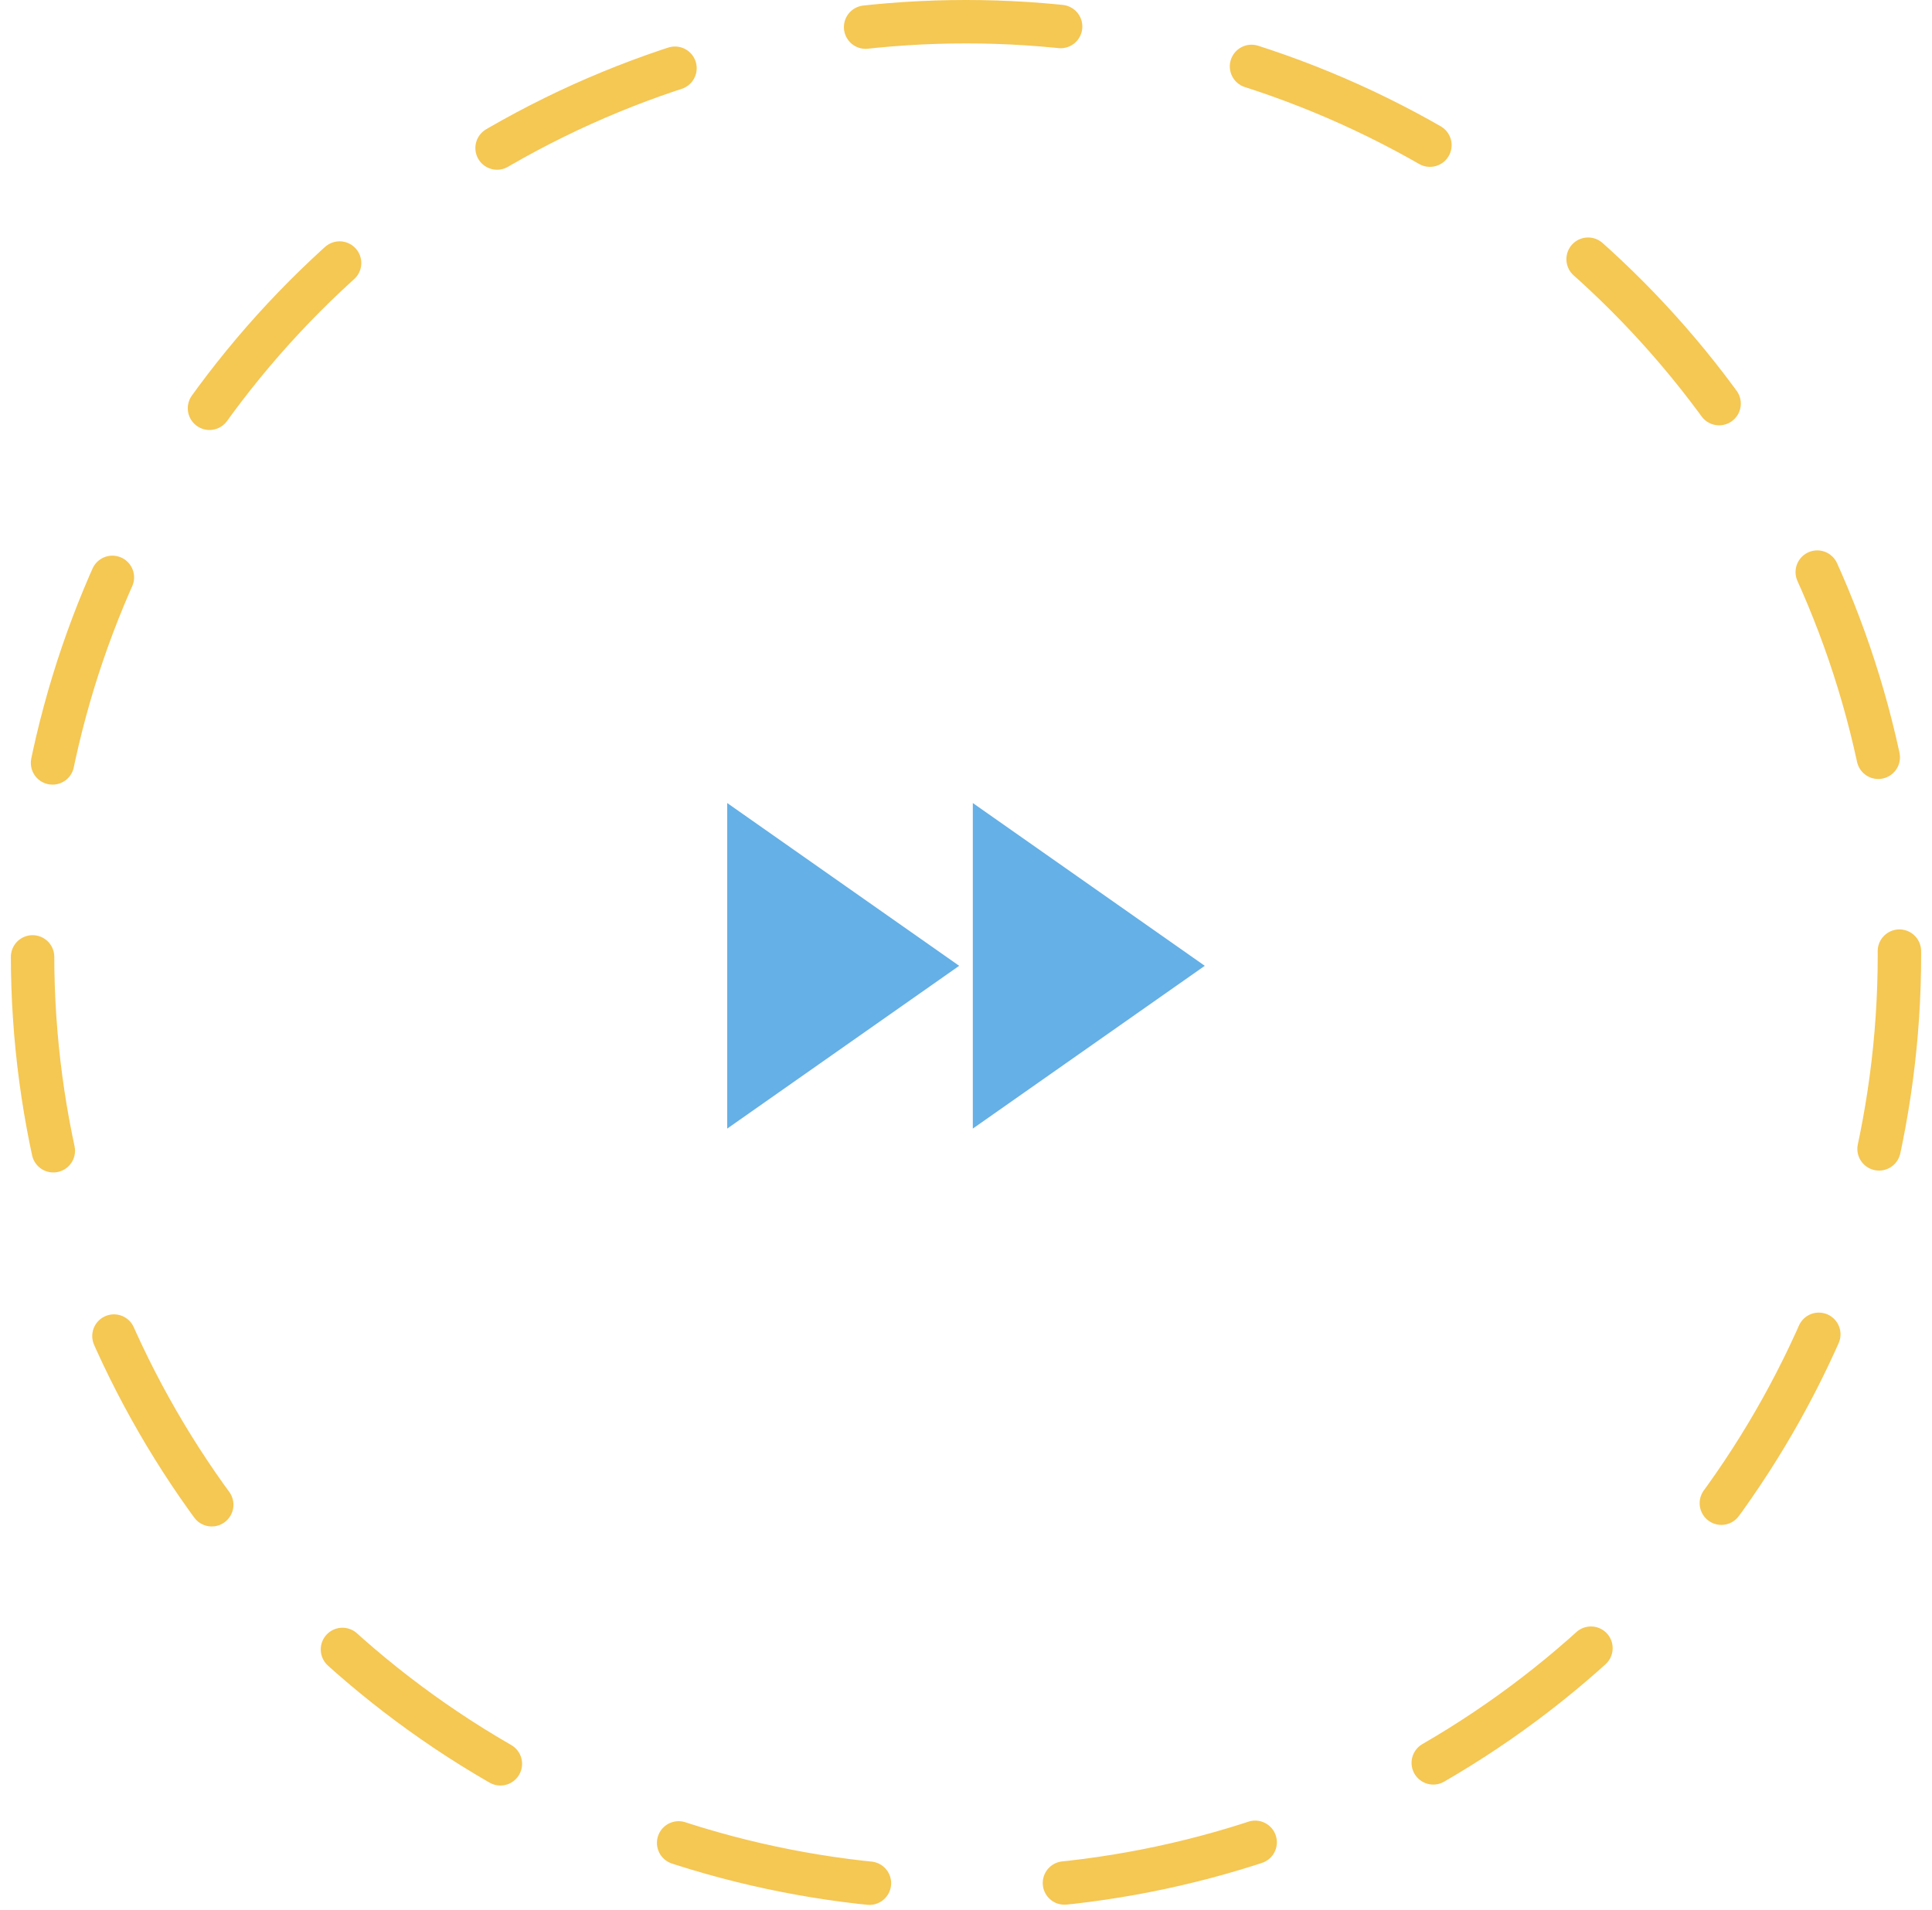
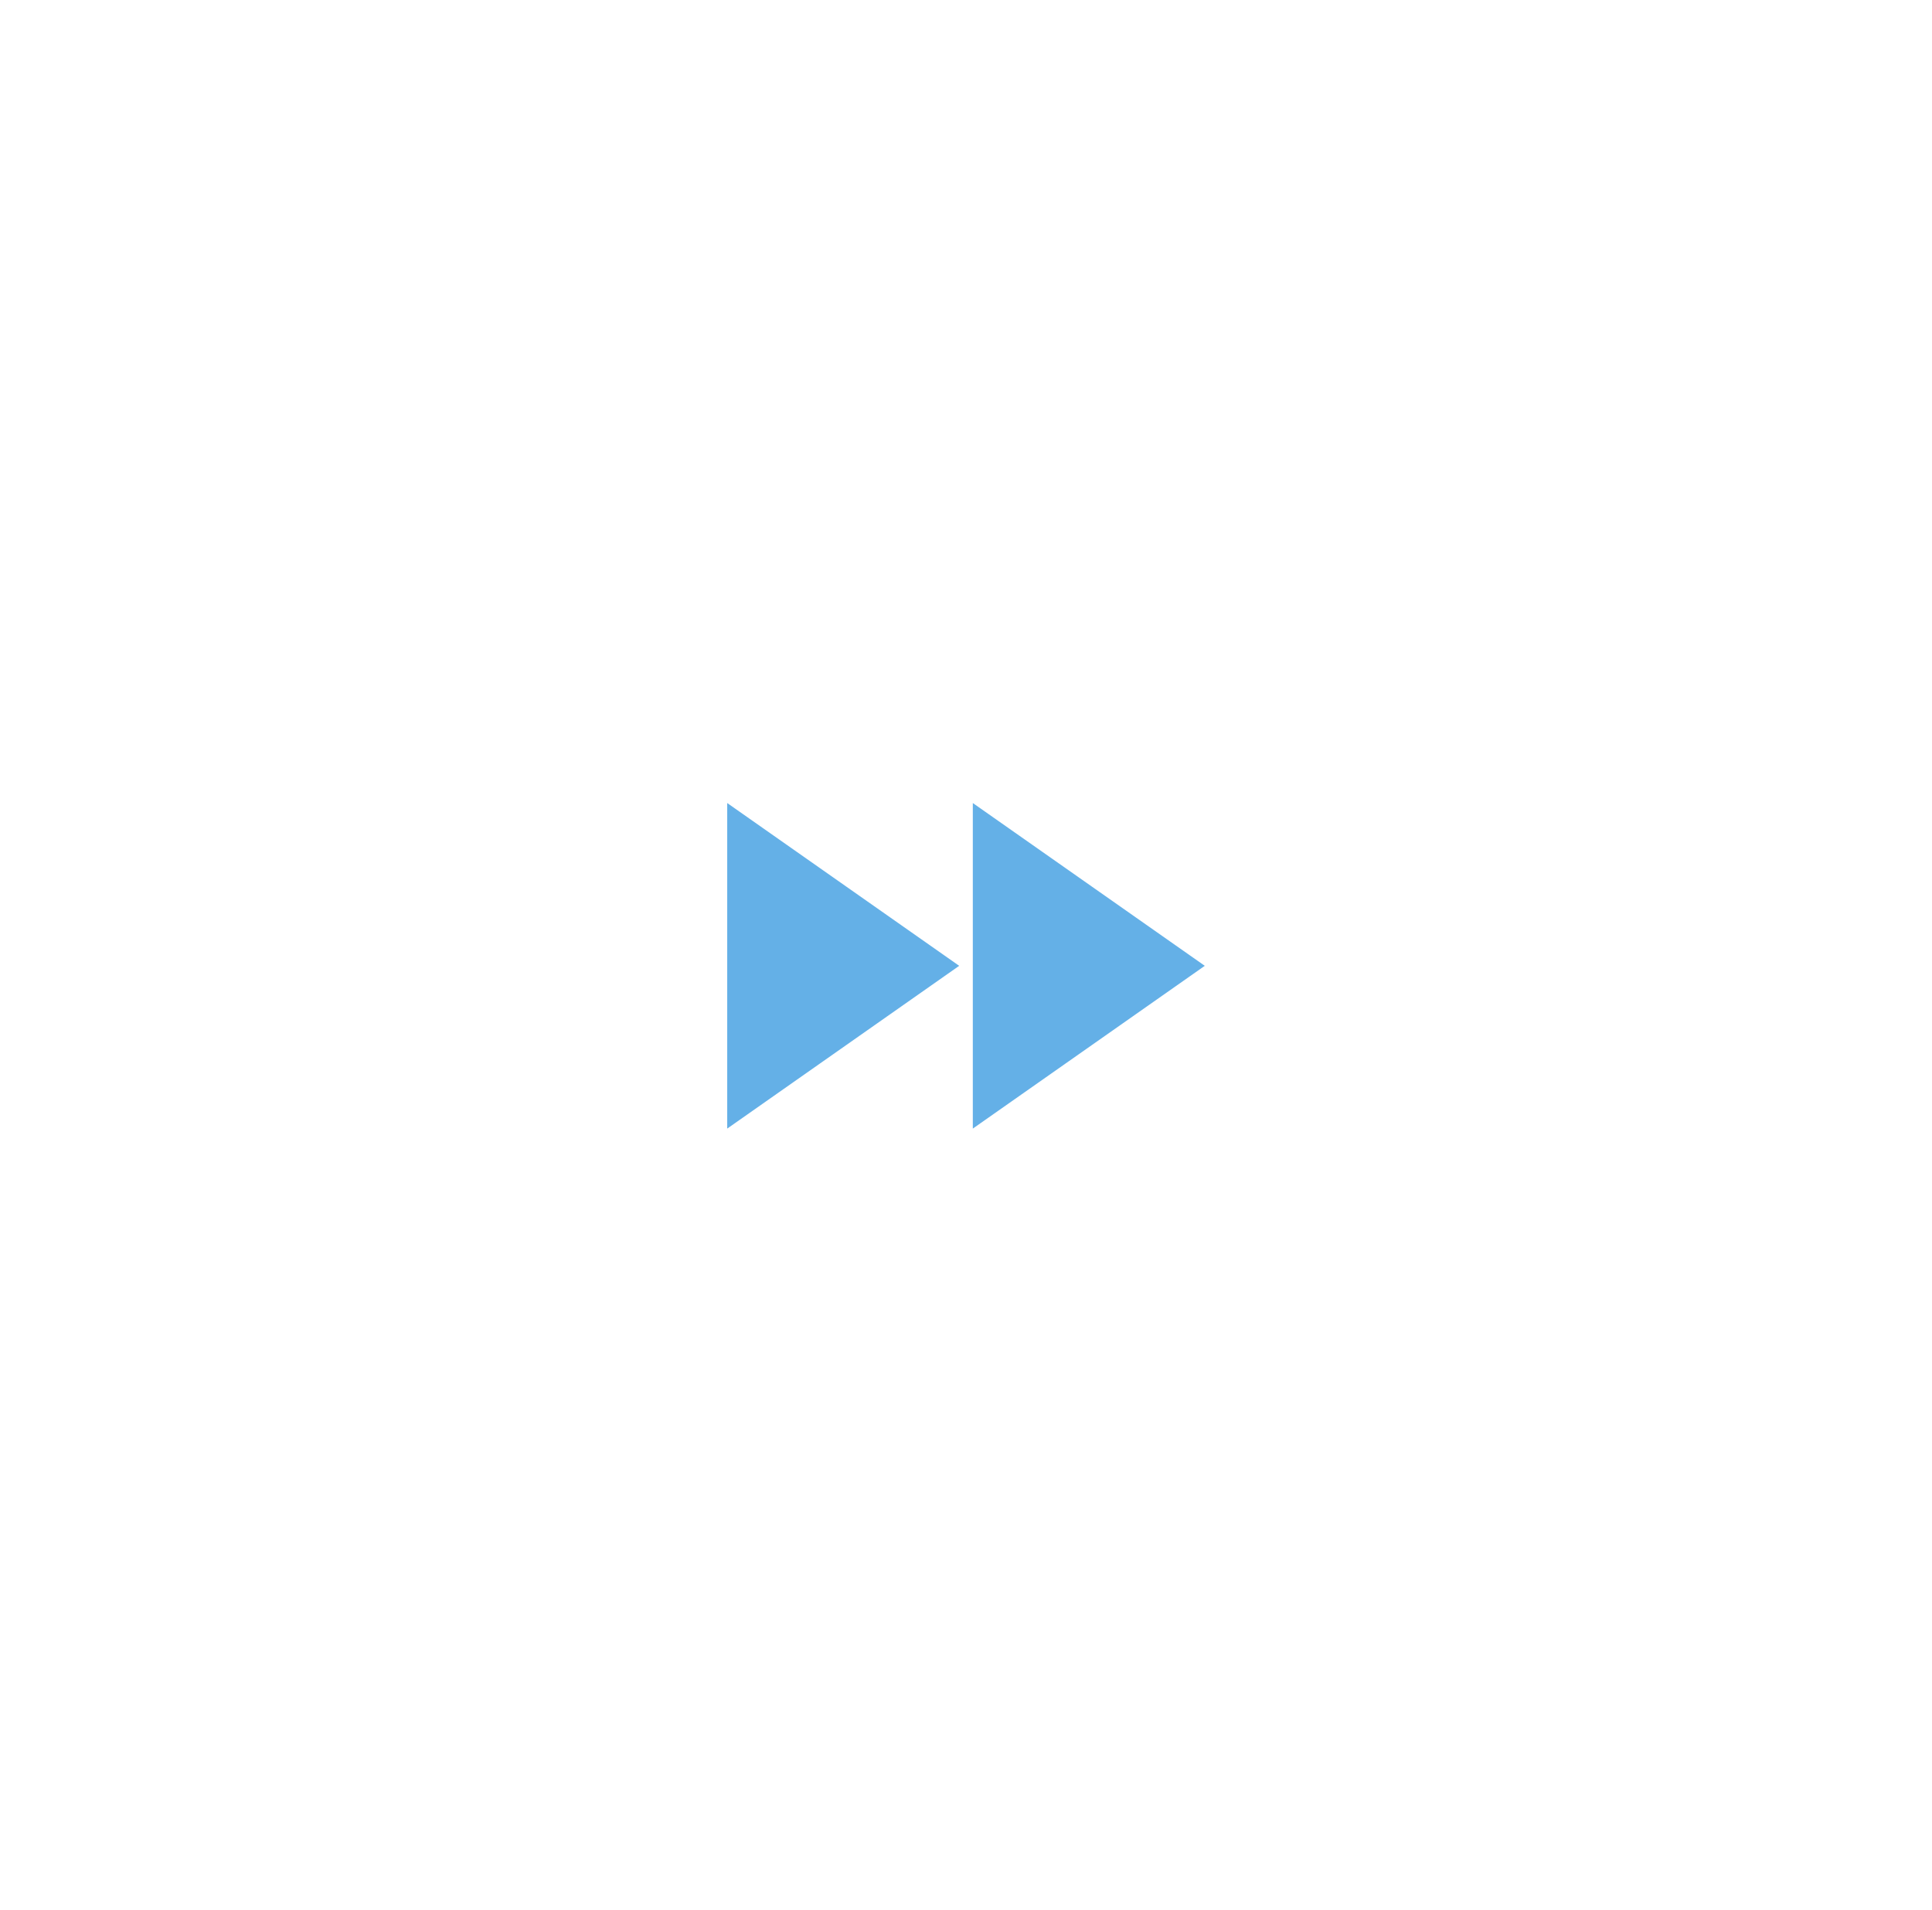
<svg xmlns="http://www.w3.org/2000/svg" width="89" height="88" viewBox="0 0 89 88" fill="none">
-   <circle cx="44.5" cy="44" r="43" stroke="#F5C753" stroke-width="2" stroke-linecap="round" stroke-linejoin="round" stroke-dasharray="9 9" />
  <g filter="url(#filter0_d_1_963)">
    <circle cx="45" cy="44.5" r="32.5" fill="white" />
  </g>
-   <path d="M33.5 52L44.186 44.5L33.5 37V52ZM44.814 37V52L55.5 44.5L44.814 37Z" fill="#64B0E7" />
+   <path d="M33.5 52L44.186 44.5L33.5 37ZM44.814 37V52L55.5 44.5L44.814 37Z" fill="#64B0E7" />
  <defs>
    <filter id="filter0_d_1_963" x="4.5" y="6" width="81" height="81" filterUnits="userSpaceOnUse" color-interpolation-filters="sRGB">
      <feFlood flood-opacity="0" result="BackgroundImageFix" />
      <feColorMatrix in="SourceAlpha" type="matrix" values="0 0 0 0 0 0 0 0 0 0 0 0 0 0 0 0 0 0 127 0" result="hardAlpha" />
      <feOffset dy="2" />
      <feGaussianBlur stdDeviation="4" />
      <feComposite in2="hardAlpha" operator="out" />
      <feColorMatrix type="matrix" values="0 0 0 0 0.625 0 0 0 0 0.625 0 0 0 0 0.625 0 0 0 0.37 0" />
      <feBlend mode="normal" in2="BackgroundImageFix" result="effect1_dropShadow_1_963" />
      <feBlend mode="normal" in="SourceGraphic" in2="effect1_dropShadow_1_963" result="shape" />
    </filter>
  </defs>
</svg>